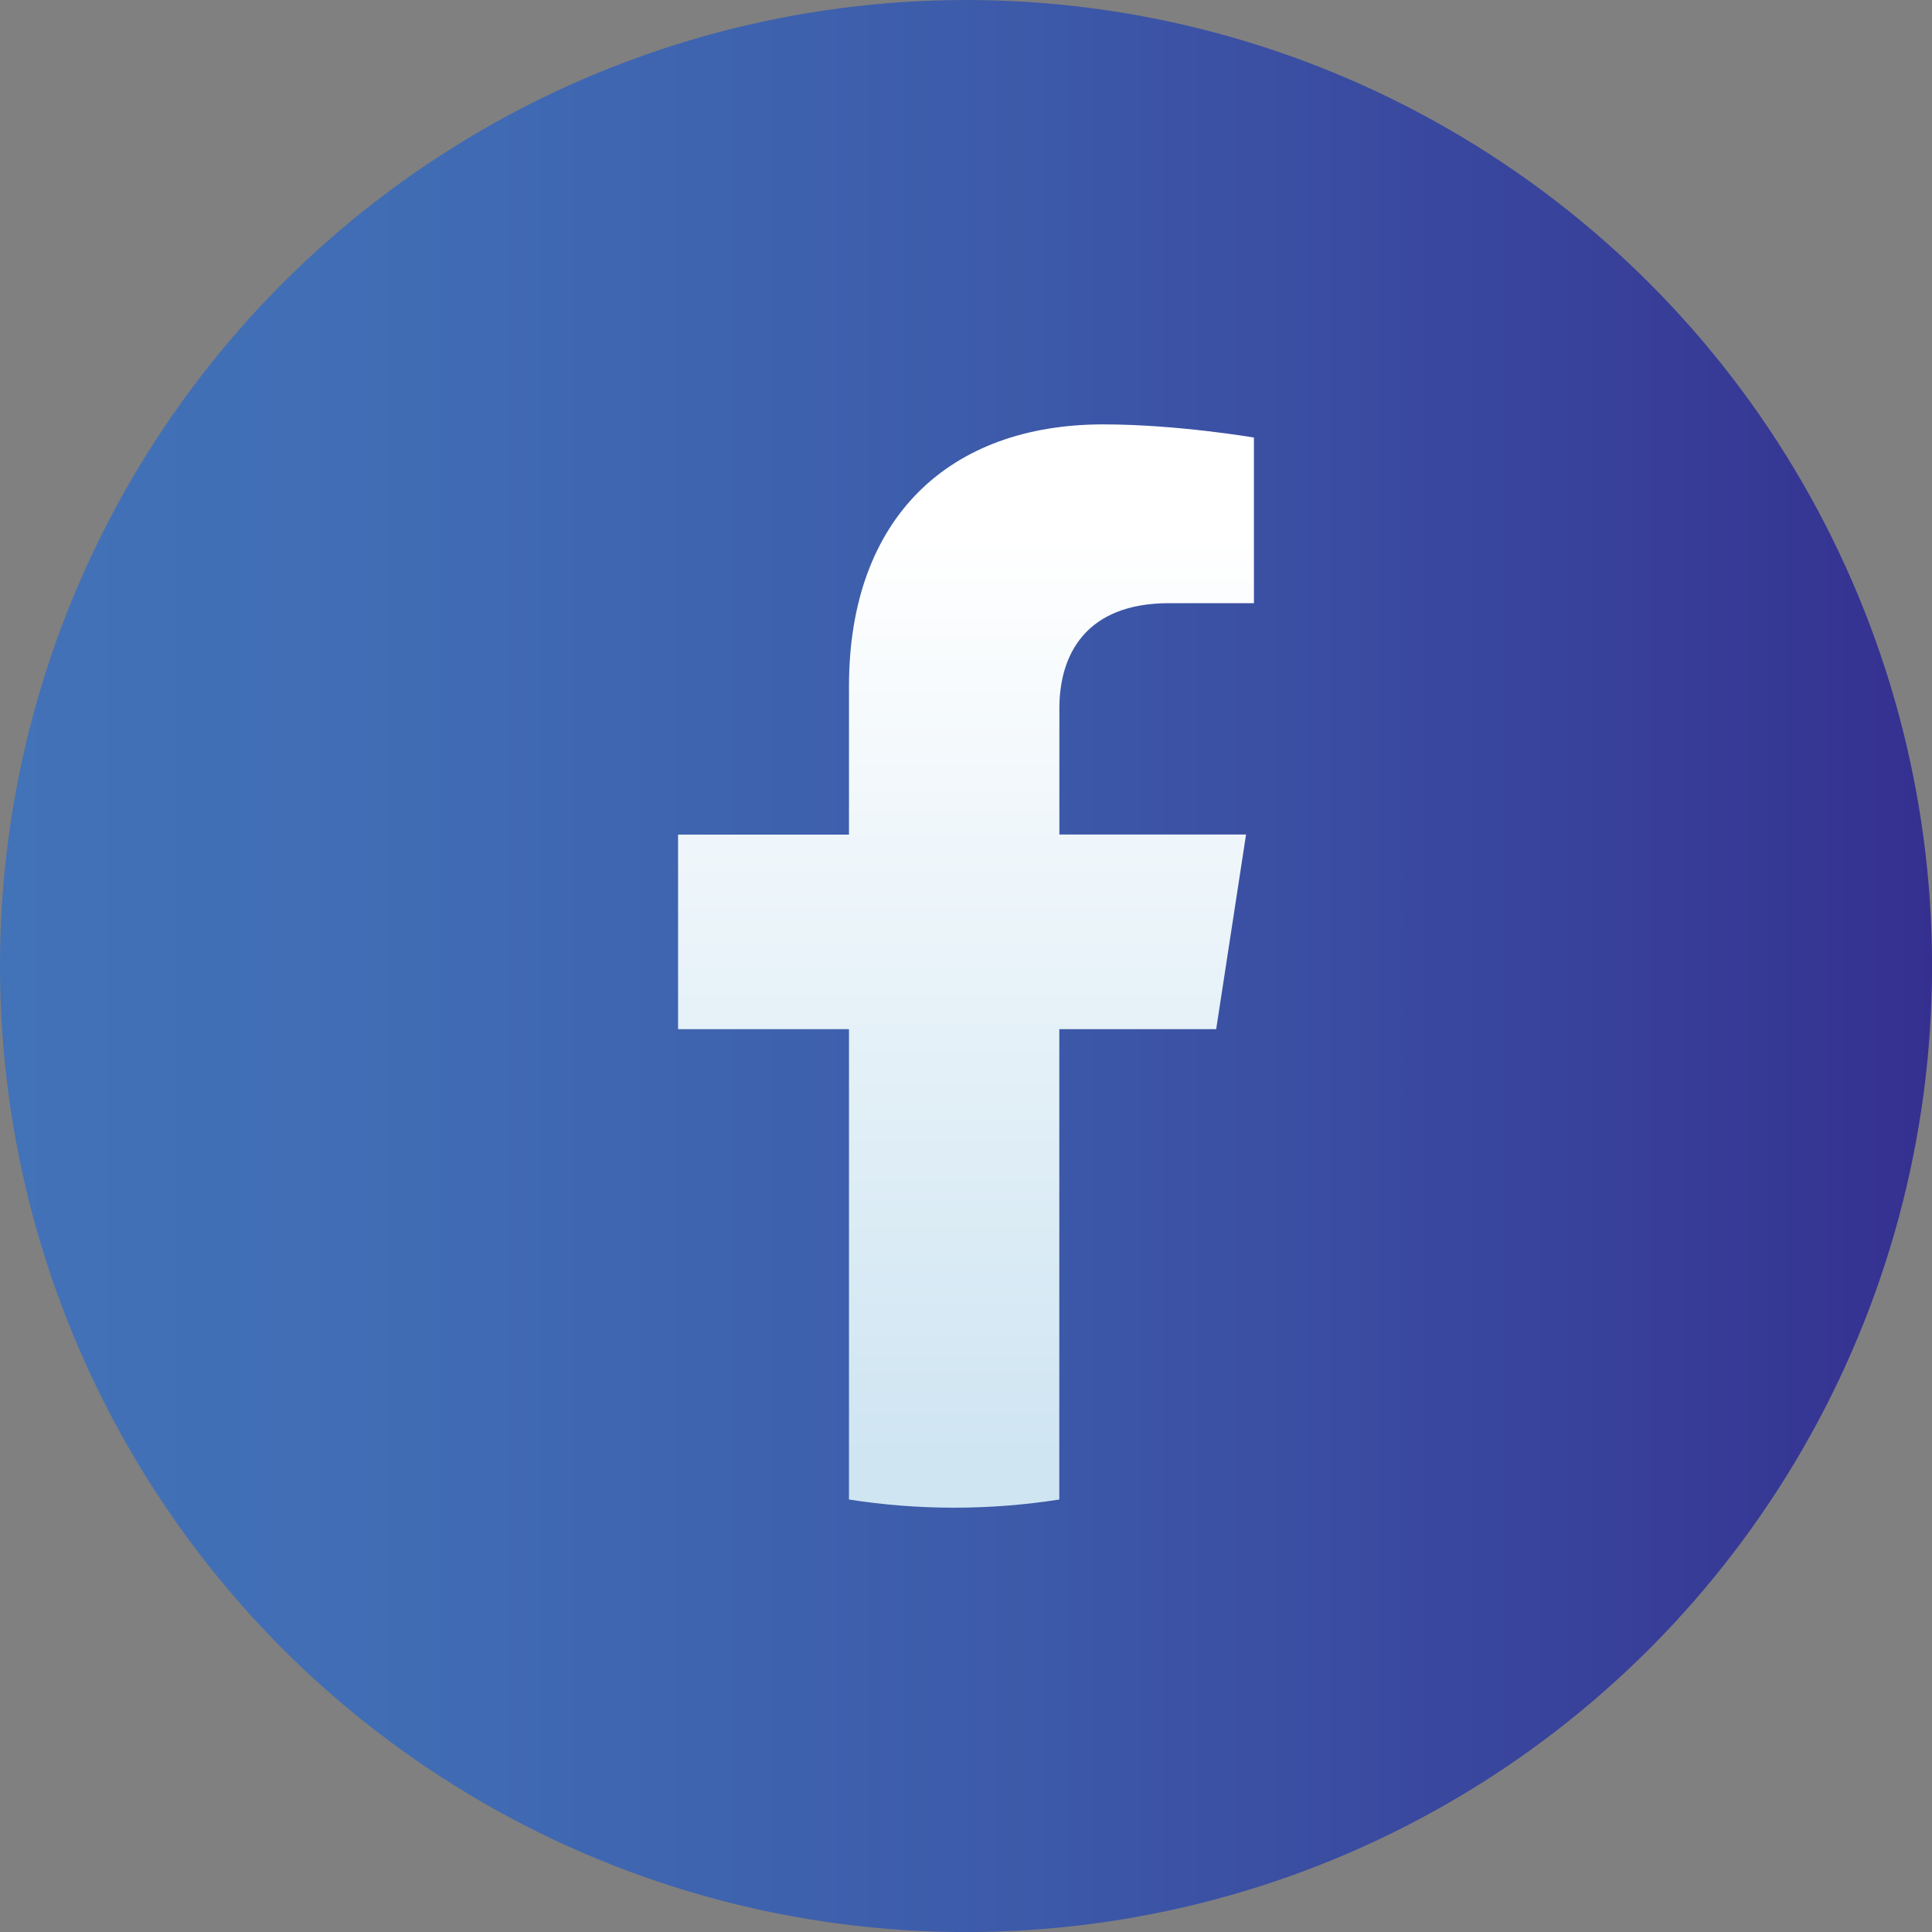
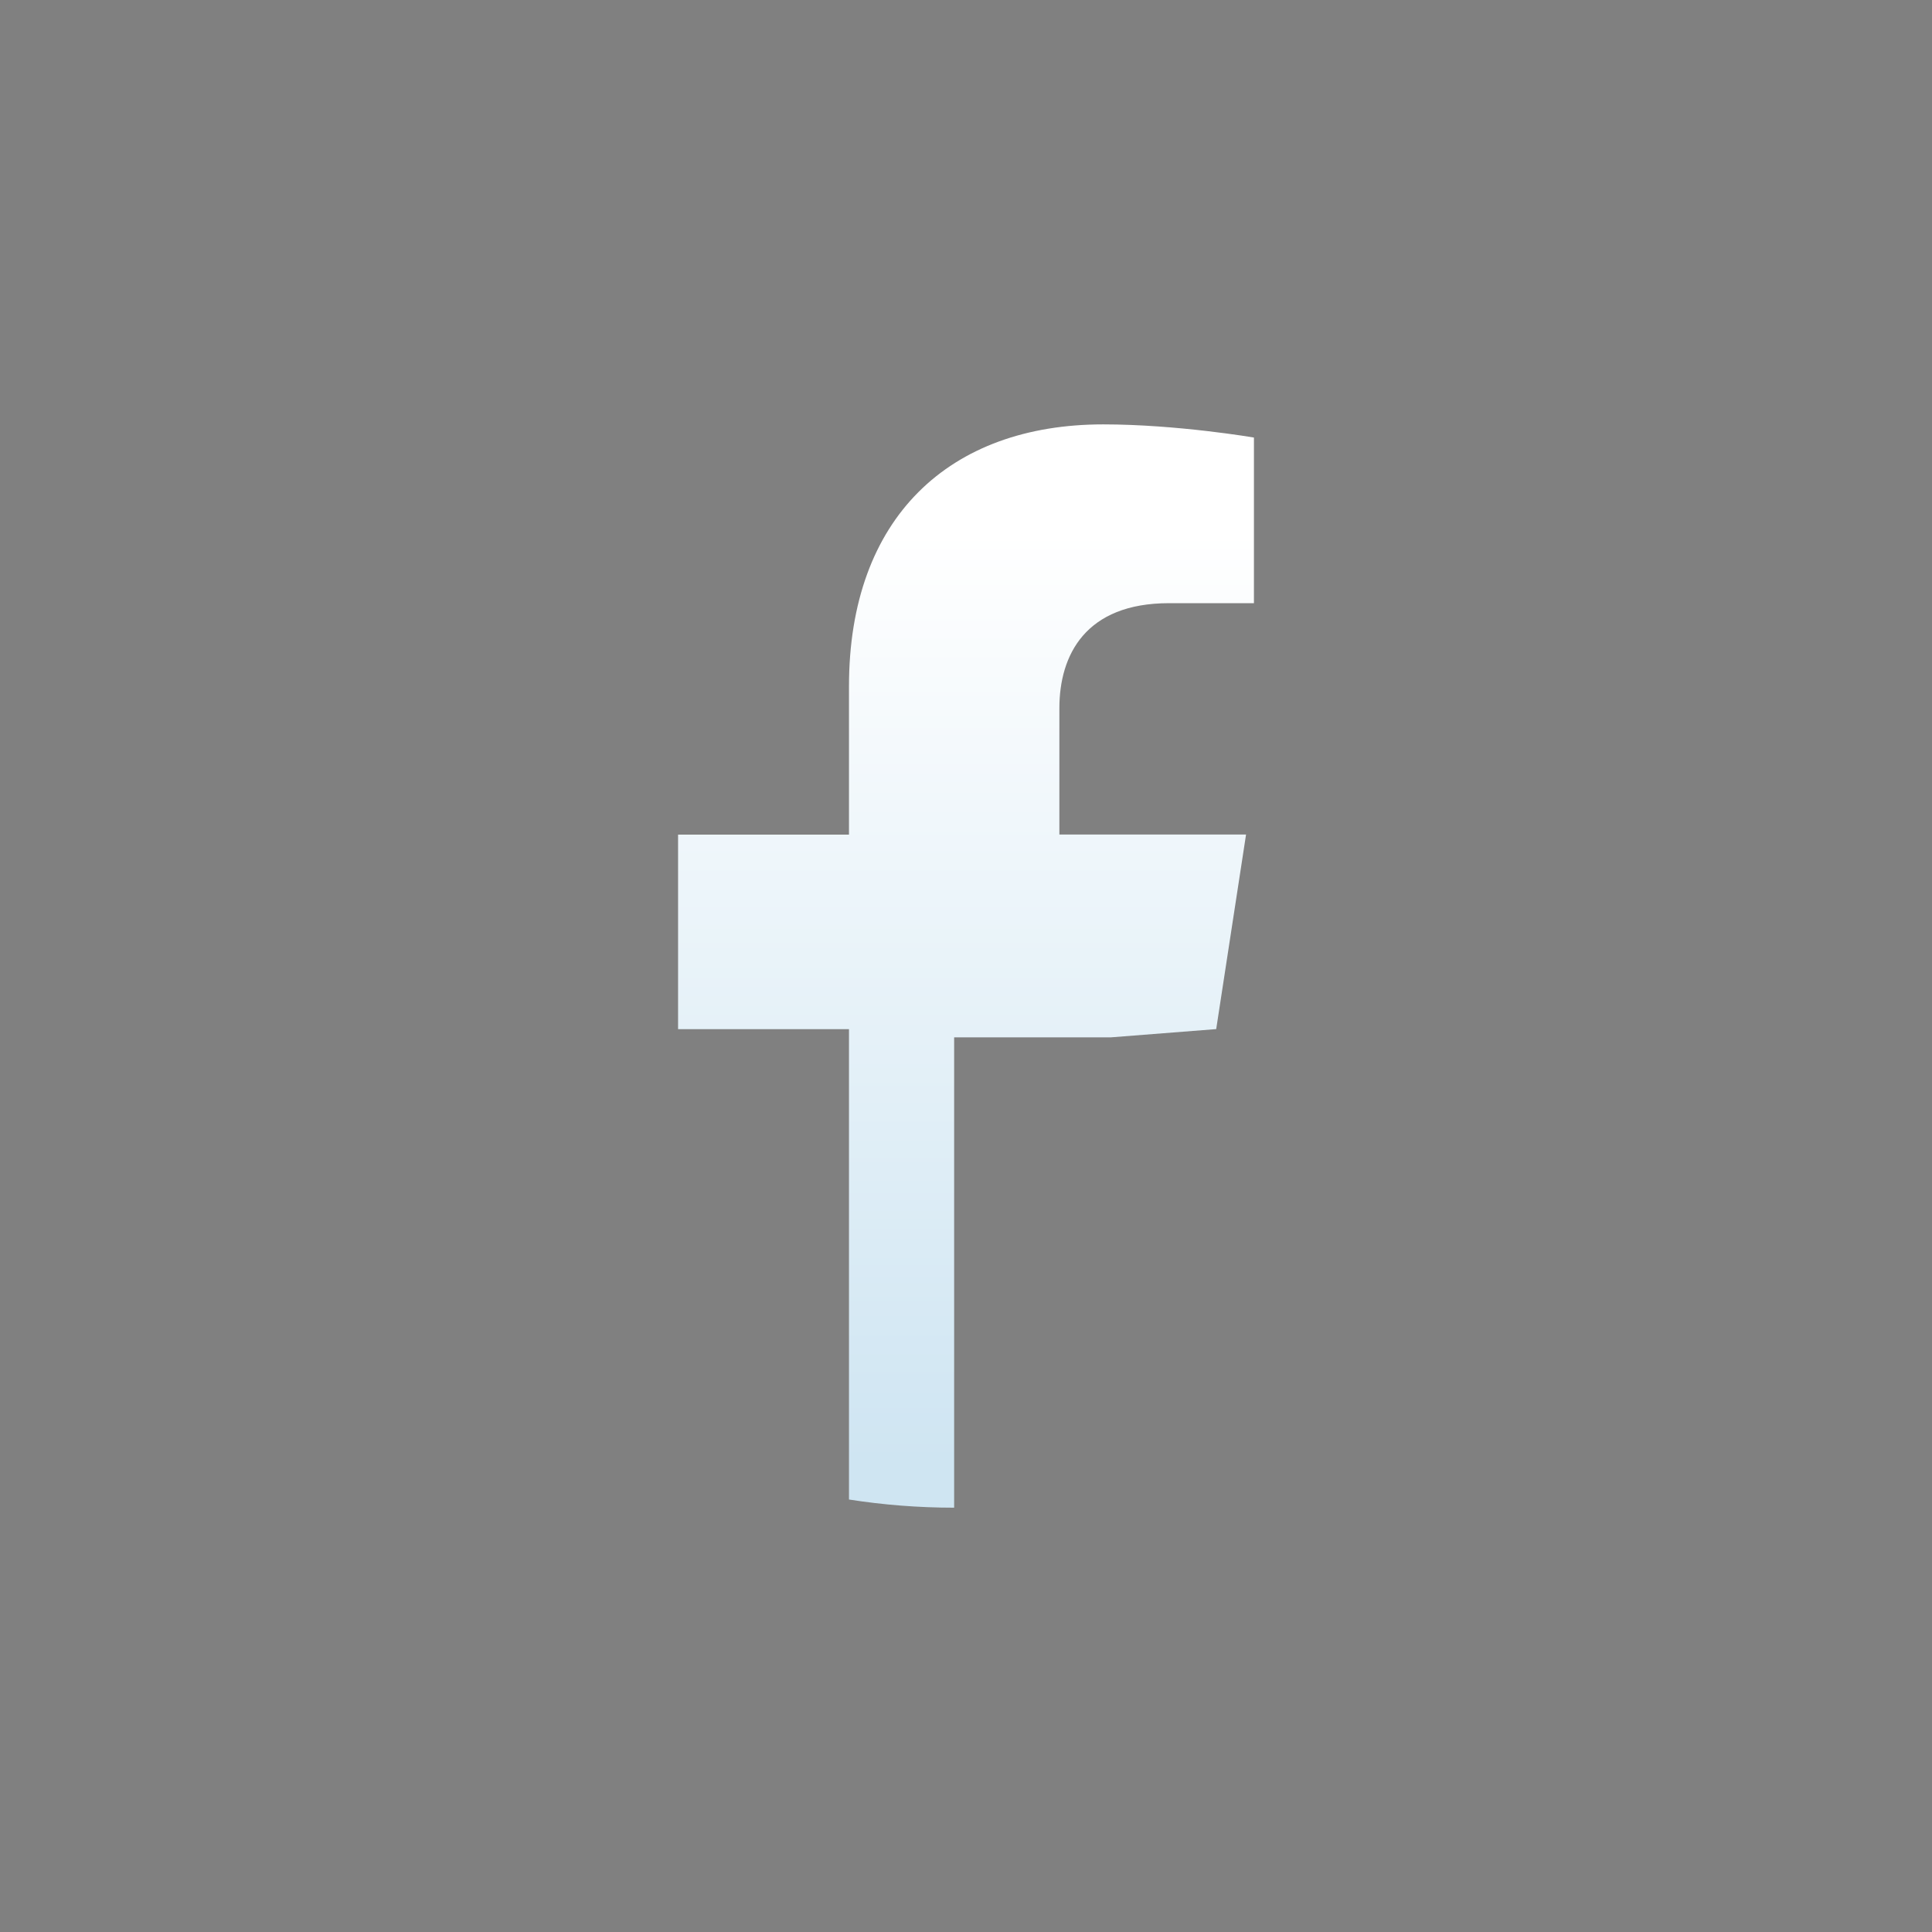
<svg xmlns="http://www.w3.org/2000/svg" id="Layer_1" viewBox="0 0 274.47 274.47">
  <rect x="0" y="0" width="274.47" height="274.47" fill="#808080" stroke="none" />
  <defs>
    <style>.cls-1{fill:url(#Degradado_sin_nombre_5);}.cls-2{fill:url(#Degradado_sin_nombre_7);}</style>
    <linearGradient id="Degradado_sin_nombre_7" x1="0" y1="137.24" x2="274.47" y2="137.24" gradientUnits="userSpaceOnUse">
      <stop offset="0" stop-color="#4272b8" />
      <stop offset=".22" stop-color="#406cb4" />
      <stop offset=".51" stop-color="#3d5baa" />
      <stop offset=".83" stop-color="#38419a" />
      <stop offset="1" stop-color="#353090" />
    </linearGradient>
    <linearGradient id="Degradado_sin_nombre_5" x1="137.24" y1="75.5" x2="137.24" y2="207.62" gradientUnits="userSpaceOnUse">
      <stop offset="0" stop-color="#fff" />
      <stop offset="1" stop-color="#cfe5f2" />
    </linearGradient>
  </defs>
-   <circle class="cls-2" cx="137.24" cy="137.24" r="137.24" />
-   <path class="cls-1" d="m172.78,146.2l4.24-27.64h-26.52v-17.94c0-7.56,3.7-14.93,15.58-14.93h12.06v-23.53s-10.94-1.87-21.41-1.87c-21.84,0-36.12,13.24-36.12,37.21v21.07h-24.28v27.64h24.28v66.82c4.87.76,9.86,1.16,14.94,1.16s10.07-.4,14.94-1.16v-66.82h22.28Z" />
+   <path class="cls-1" d="m172.78,146.2l4.24-27.64h-26.52v-17.94c0-7.56,3.7-14.93,15.58-14.93h12.06v-23.53s-10.94-1.87-21.41-1.87c-21.84,0-36.12,13.24-36.12,37.21v21.07h-24.28v27.64h24.28v66.82c4.87.76,9.86,1.16,14.94,1.16v-66.82h22.28Z" />
</svg>